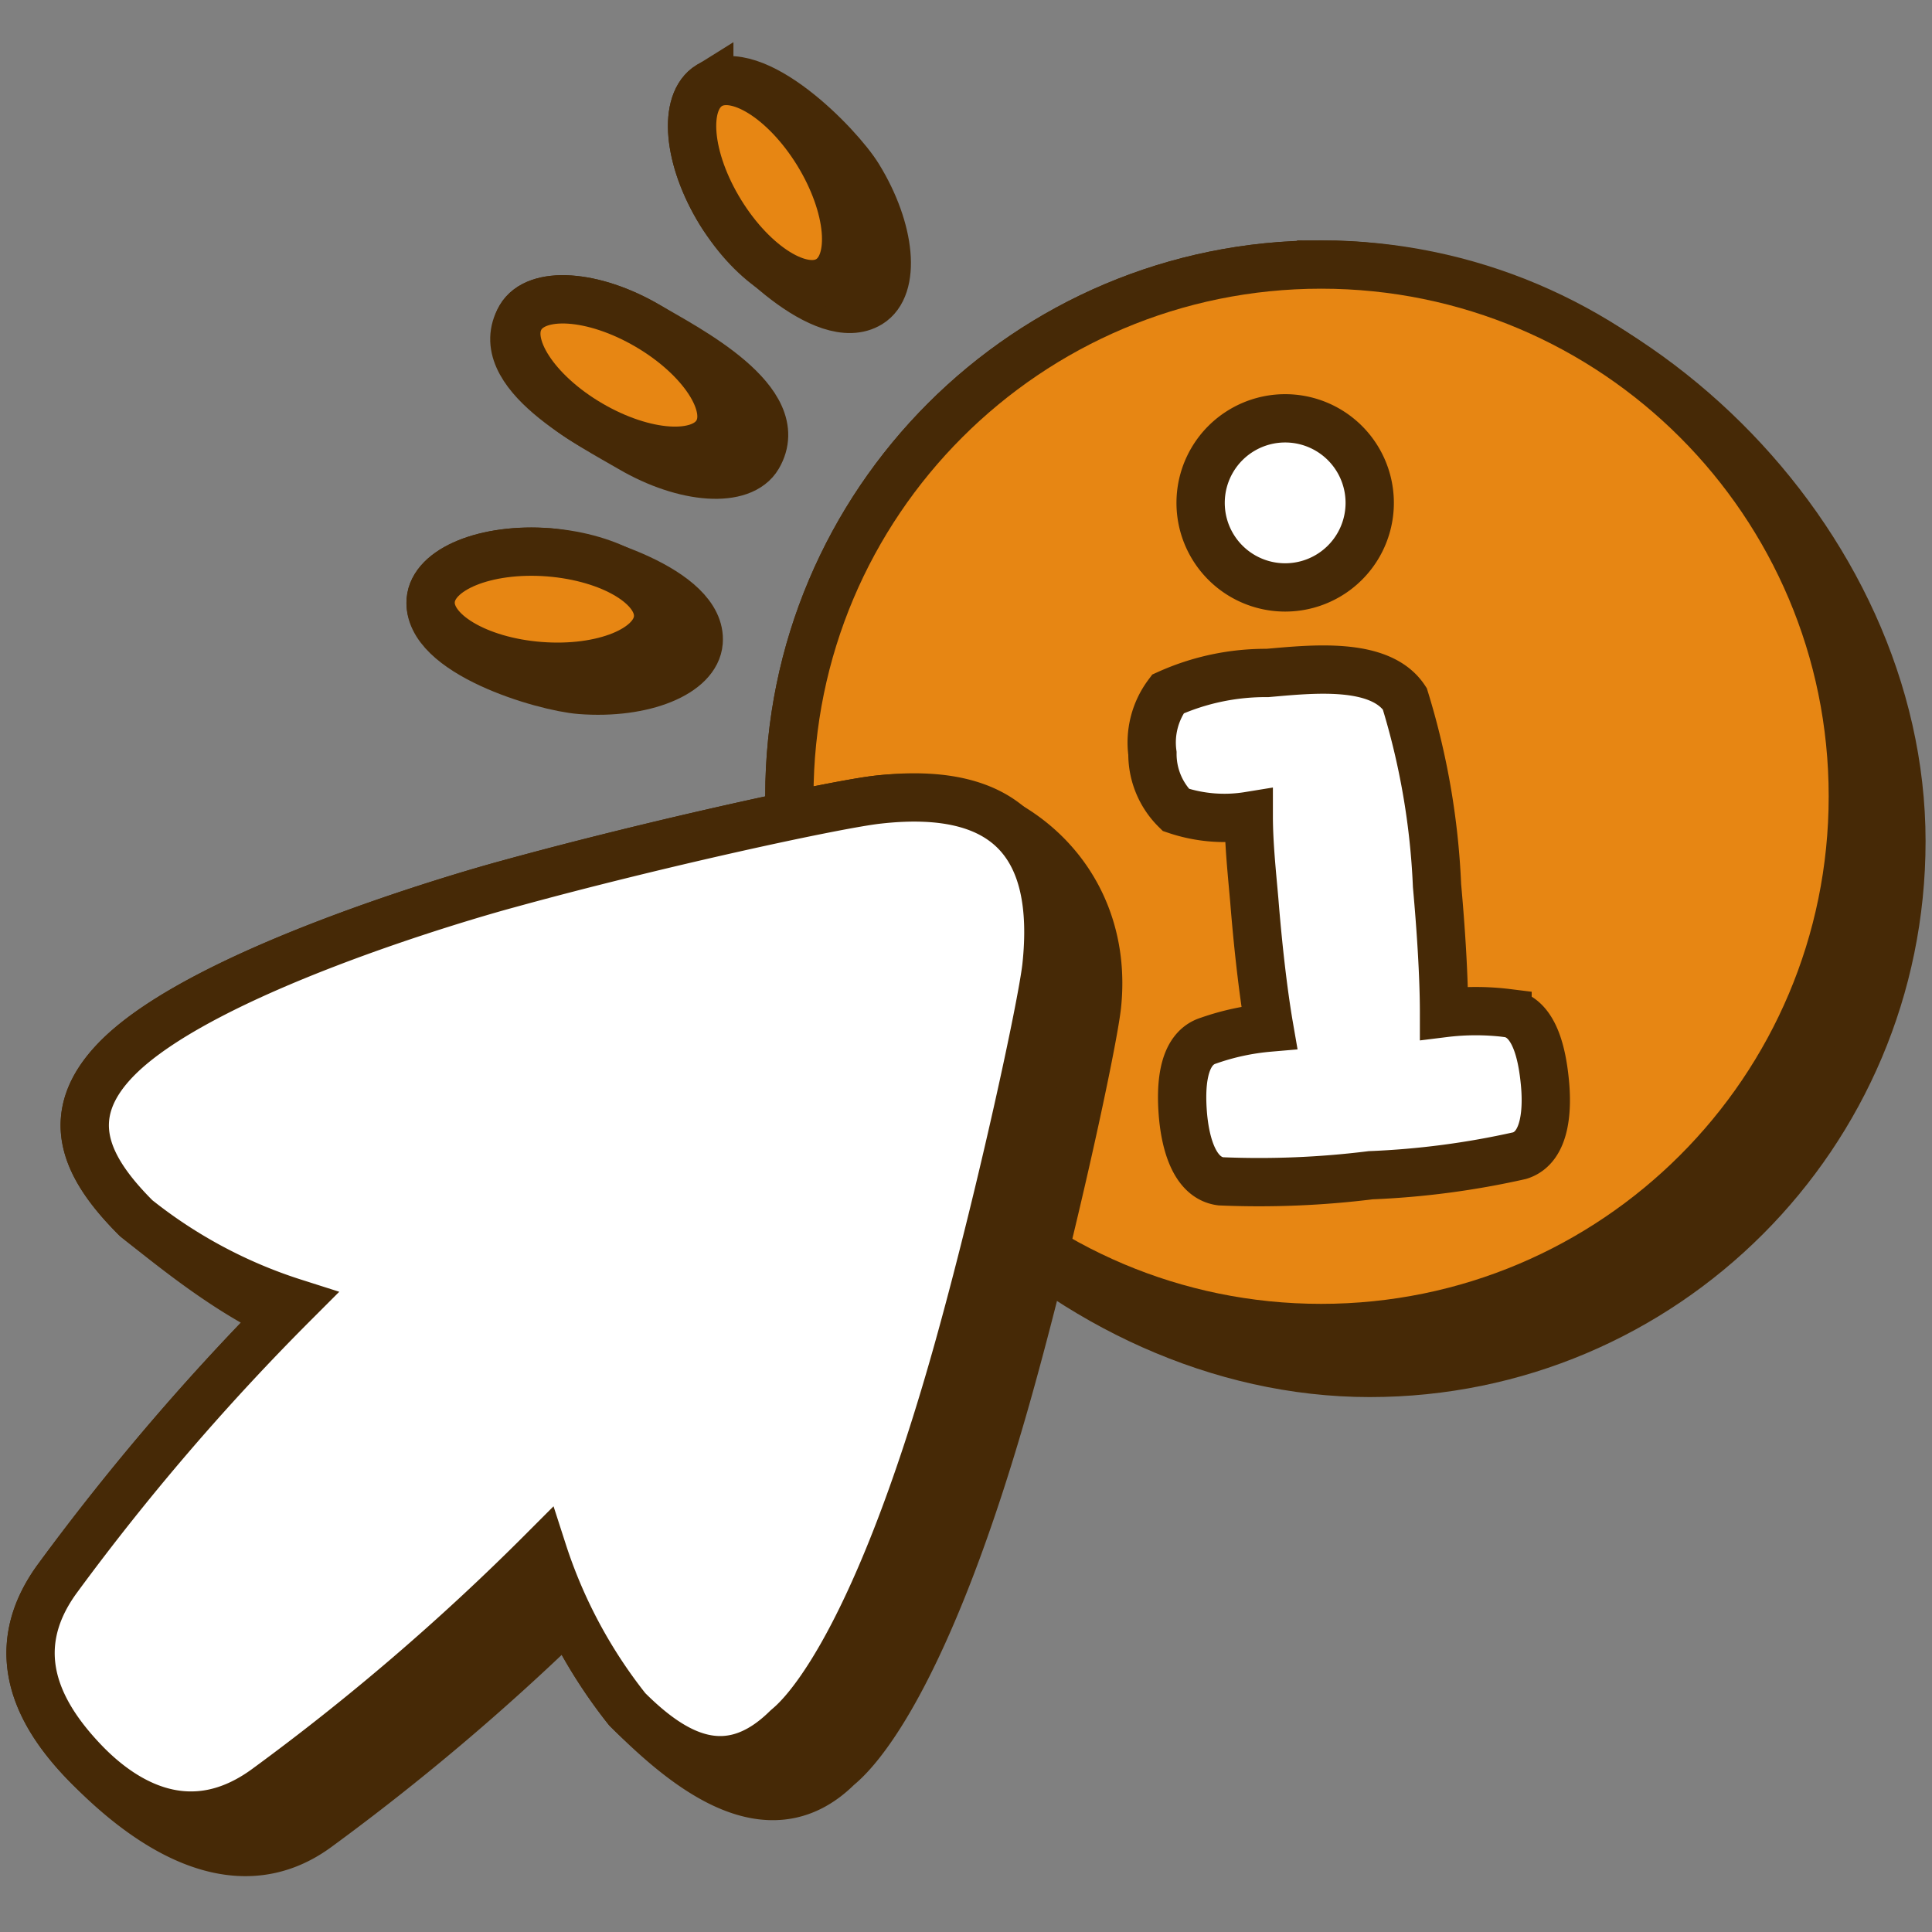
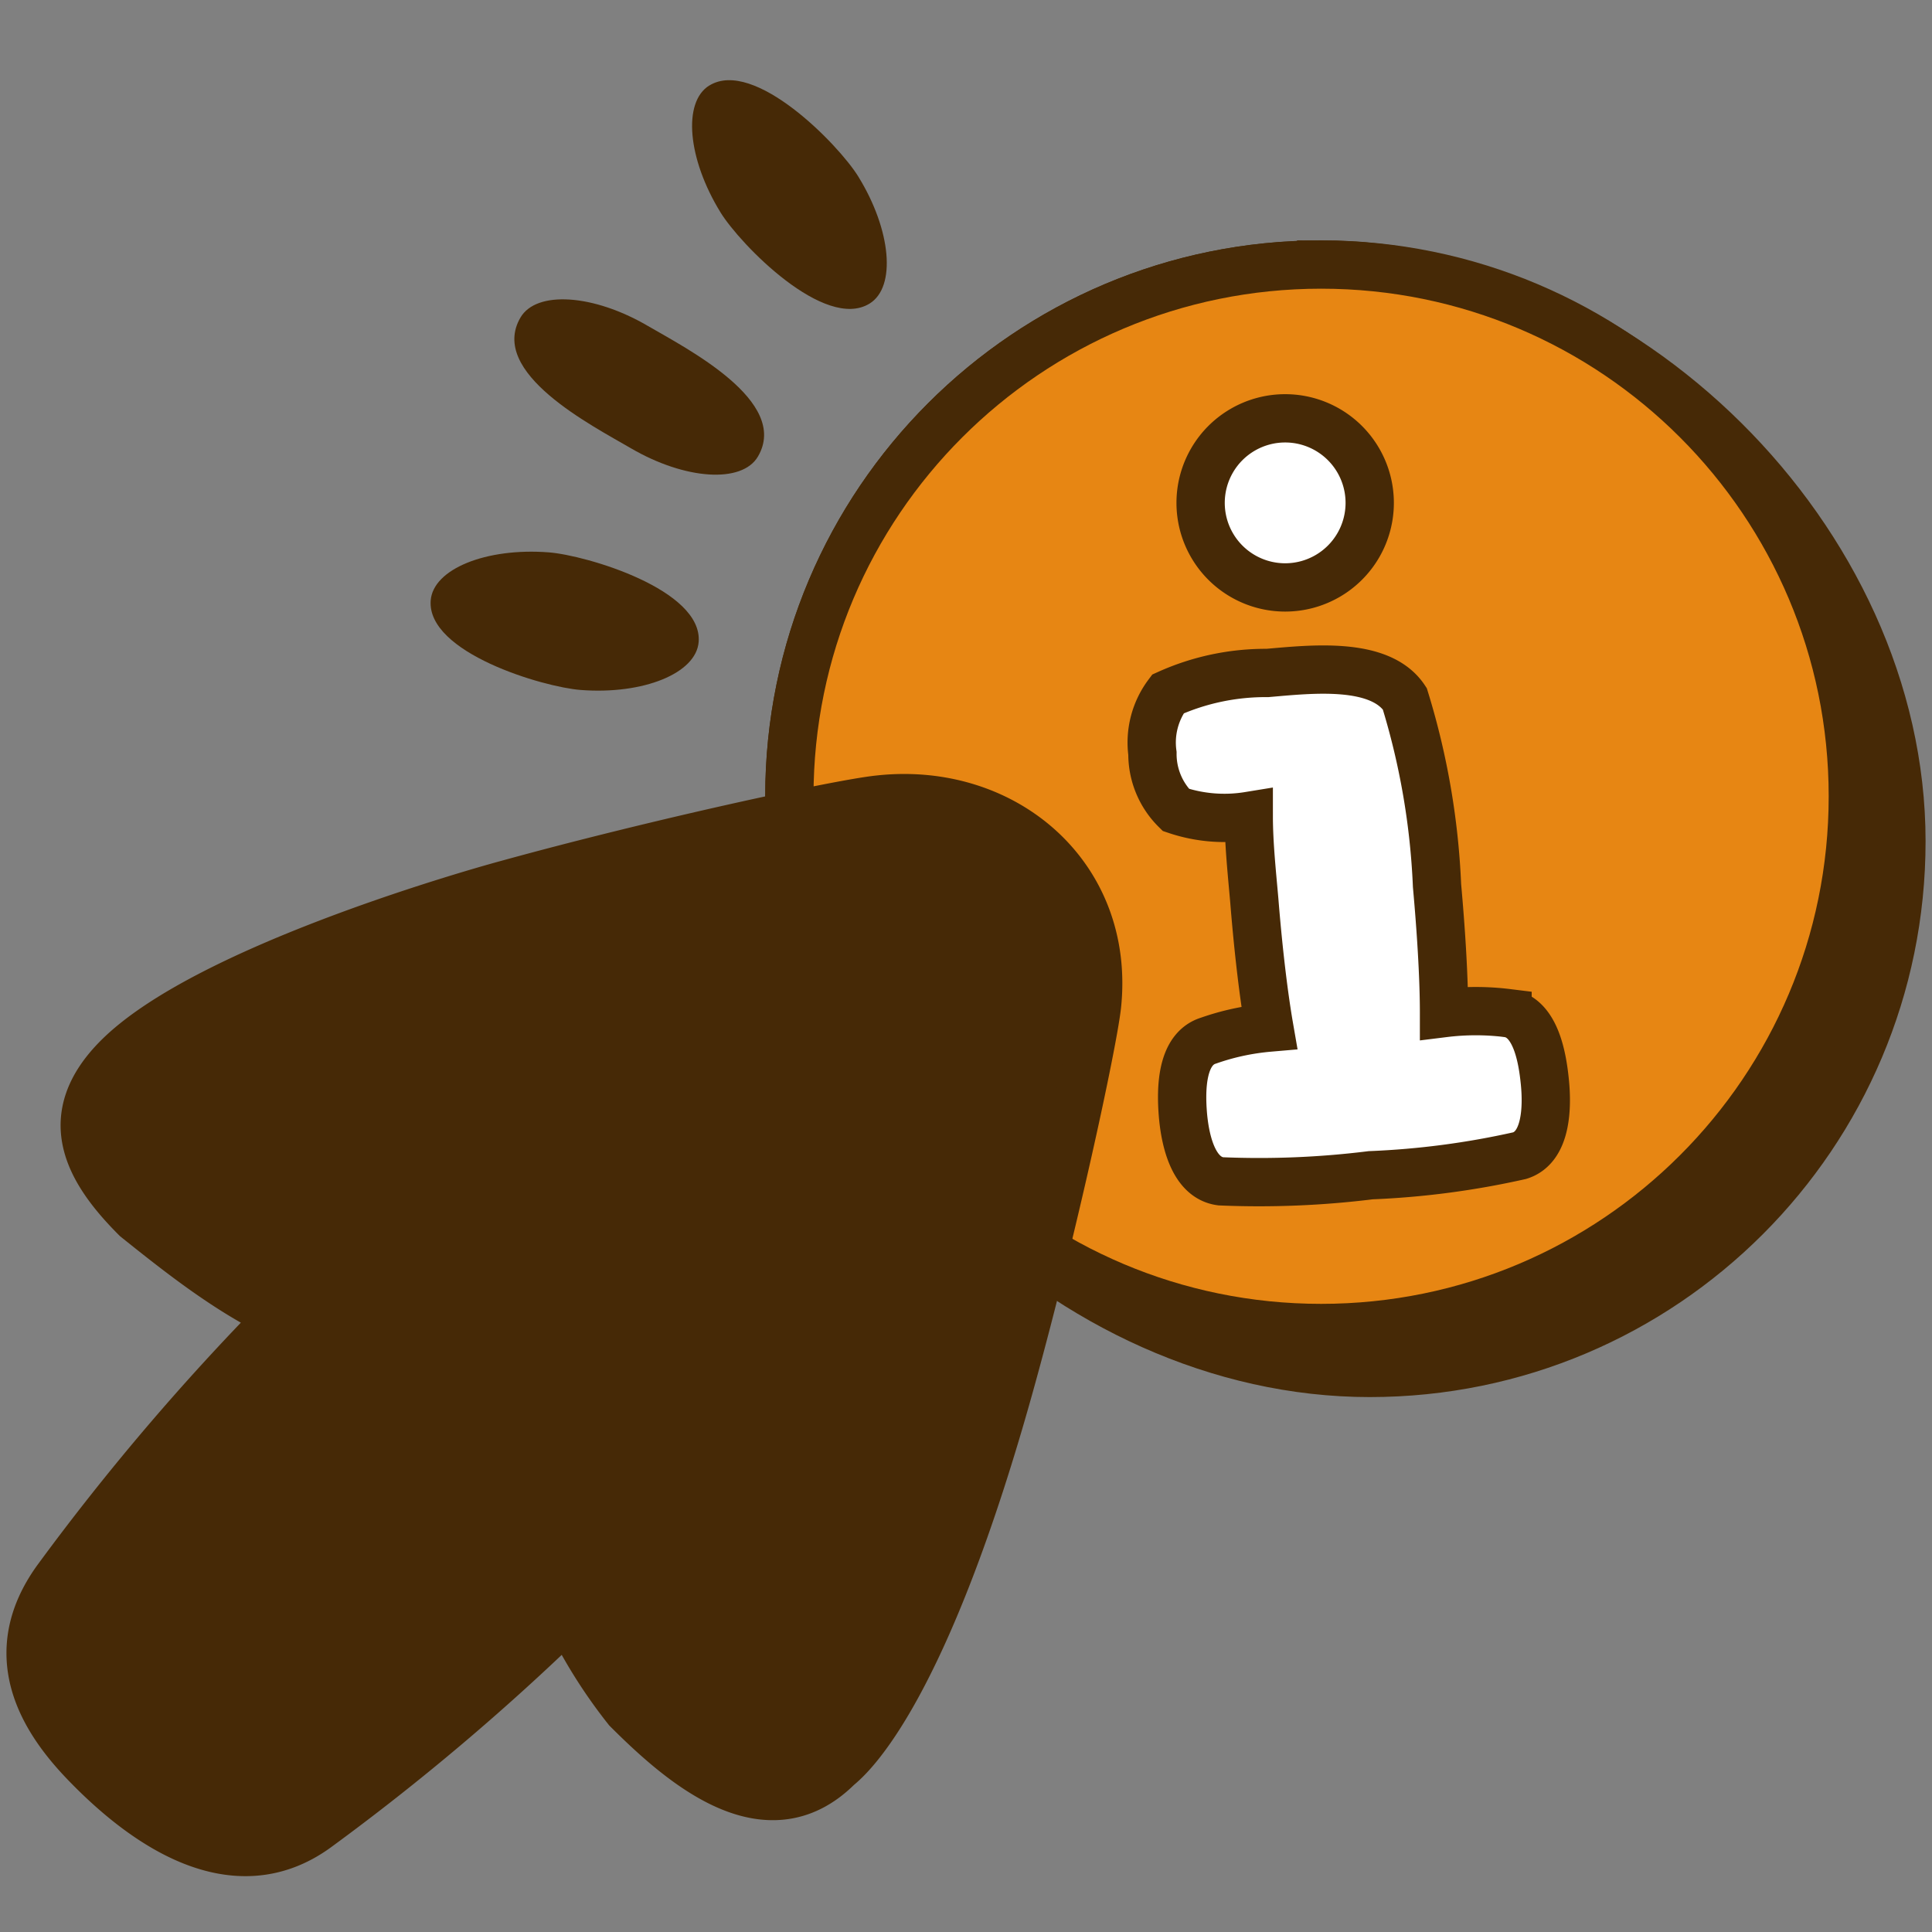
<svg xmlns="http://www.w3.org/2000/svg" width="40" height="40" fill="none">
  <rect width="100%" height="100%" fill="#808080" stroke="none" />
  <path fill="#462906" d="M14.685 1.77c-.555.343-.45 1.52.234 2.63.407.66 2.157 2.457 3.085 1.885.554-.342.45-1.52-.234-2.63-.407-.66-2.157-2.456-3.085-1.884ZM13.41 6.746c-1.126-.658-2.305-.735-2.634-.172-.669 1.143 1.486 2.239 2.283 2.705 1.126.658 2.305.735 2.634.172.668-1.144-1.486-2.24-2.283-2.705Zm-2.049 4.69c-1.3-.1-2.394.346-2.444.996-.083 1.082 2.328 1.793 3.104 1.853 1.3.1 2.394-.346 2.444-.995.084-1.082-2.328-1.794-3.104-1.854Z" />
-   <path stroke="#462906" stroke-miterlimit="10" d="M14.685 1.77c-.555.343-.45 1.52.234 2.63.407.66 2.157 2.457 3.085 1.885.554-.342.45-1.52-.234-2.63-.407-.66-2.157-2.456-3.085-1.884ZM13.41 6.746c-1.126-.658-2.305-.735-2.634-.172-.669 1.143 1.486 2.239 2.283 2.705 1.126.658 2.305.735 2.634.172.668-1.144-1.486-2.24-2.283-2.705Zm-2.049 4.69c-1.3-.1-2.394.346-2.444.996-.083 1.082 2.328 1.793 3.104 1.853 1.3.1 2.394-.346 2.444-.995.084-1.082-2.328-1.794-3.104-1.854Z" />
  <path fill="#462906" stroke="#462906" stroke-miterlimit="10" d="M27.353 5.478c-6.08 0-11.01 4.928-11.01 11.007 0 6.24 5.788 11.94 12.016 11.94 6.08 0 11.008-4.928 11.008-11.008 0-6.24-5.786-11.94-12.014-11.94Z" />
-   <path fill="#E78613" stroke="#462906" stroke-miterlimit="10" d="M27.353 27.495c6.08 0 11.008-4.928 11.008-11.008 0-6.08-4.928-11.01-11.008-11.01-6.08 0-11.01 4.93-11.01 11.01s4.93 11.008 11.01 11.008Z" />
+   <path fill="#E78613" stroke="#462906" stroke-miterlimit="10" d="M27.353 27.495c6.08 0 11.008-4.928 11.008-11.008 0-6.08-4.928-11.01-11.008-11.01-6.08 0-11.01 4.93-11.01 11.01s4.93 11.008 11.01 11.008" />
  <path fill="#fff" stroke="#462906" stroke-miterlimit="10" d="M31.212 20.975a5.338 5.338 0 0 0-1.315 0c0-.783-.068-1.79-.145-2.64a15.3 15.3 0 0 0-.668-3.87c-.512-.774-1.934-.61-2.844-.532a4.925 4.925 0 0 0-2.06.435 1.673 1.673 0 0 0-.32 1.23 1.626 1.626 0 0 0 .484 1.17 3.133 3.133 0 0 0 1.51.125c0 .58.067 1.2.115 1.75.068.852.174 1.848.31 2.632-.43.037-.852.127-1.258.27-.57.175-.57 1.017-.532 1.51.039.493.194 1.325.784 1.403 1.037.044 2.075.002 3.105-.126a17.168 17.168 0 0 0 3.086-.406c.561-.174.57-1.016.522-1.51-.048-.493-.183-1.364-.774-1.44Zm-4.604-8.813a1.75 1.75 0 1 0 0-3.501 1.75 1.75 0 0 0 0 3.501Z" />
  <path fill="#462906" stroke="#462906" stroke-miterlimit="10" d="M11.765 33.44c.333.692.743 1.346 1.222 1.95 1.135 1.134 2.881 2.646 4.346 1.205l.026-.023c.234-.198 1.79-1.52 3.592-8.064.851-3.086 1.664-6.85 1.76-7.681.29-2.68-1.91-4.564-4.52-4.273-.831.087-4.594.9-7.68 1.751-.968.262-6.288 1.81-8.068 3.59-1.229 1.228-.63 2.321.377 3.327.946.757 1.892 1.503 2.99 2.032A49.743 49.743 0 0 0 1.176 32.7c-1.131 1.567-.27 2.902.561 3.773 1.238 1.295 3.106 2.618 4.82 1.37a48.868 48.868 0 0 0 5.208-4.403Z" />
-   <path fill="#fff" stroke="#462906" stroke-miterlimit="10" d="M19.904 27.698c.851-3.085 1.664-6.849 1.76-7.68.281-2.593-.87-3.754-3.473-3.464-.831.087-4.594.9-7.68 1.751-.968.261-6.288 1.81-8.068 3.59-1.229 1.228-.63 2.32.377 3.327a10.184 10.184 0 0 0 3.27 1.75A49.742 49.742 0 0 0 1.175 32.7c-1.131 1.567-.27 2.902.561 3.773.832.87 2.206 1.702 3.773.56a48.864 48.864 0 0 0 5.727-4.914 10.38 10.38 0 0 0 1.751 3.27c.967.967 2.08 1.596 3.299.397.096-.097 1.722-1.2 3.618-8.088Z" />
-   <path fill="#E78613" stroke="#462906" stroke-miterlimit="10" d="M17.162 5.79c.555-.342.45-1.52-.233-2.63-.685-1.11-1.689-1.731-2.244-1.39-.555.343-.45 1.52.234 2.63.684 1.11 1.689 1.732 2.243 1.39Zm-2.311 3.166c.33-.563-.317-1.552-1.442-2.21-1.125-.658-2.304-.735-2.633-.172-.33.562.316 1.552 1.442 2.21 1.125.658 2.304.735 2.633.172Zm-1.227 3.839c.05-.65-.963-1.258-2.263-1.36-1.3-.1-2.394.347-2.444.997-.05.65.963 1.258 2.263 1.358 1.3.1 2.394-.345 2.444-.995Z" />
</svg>